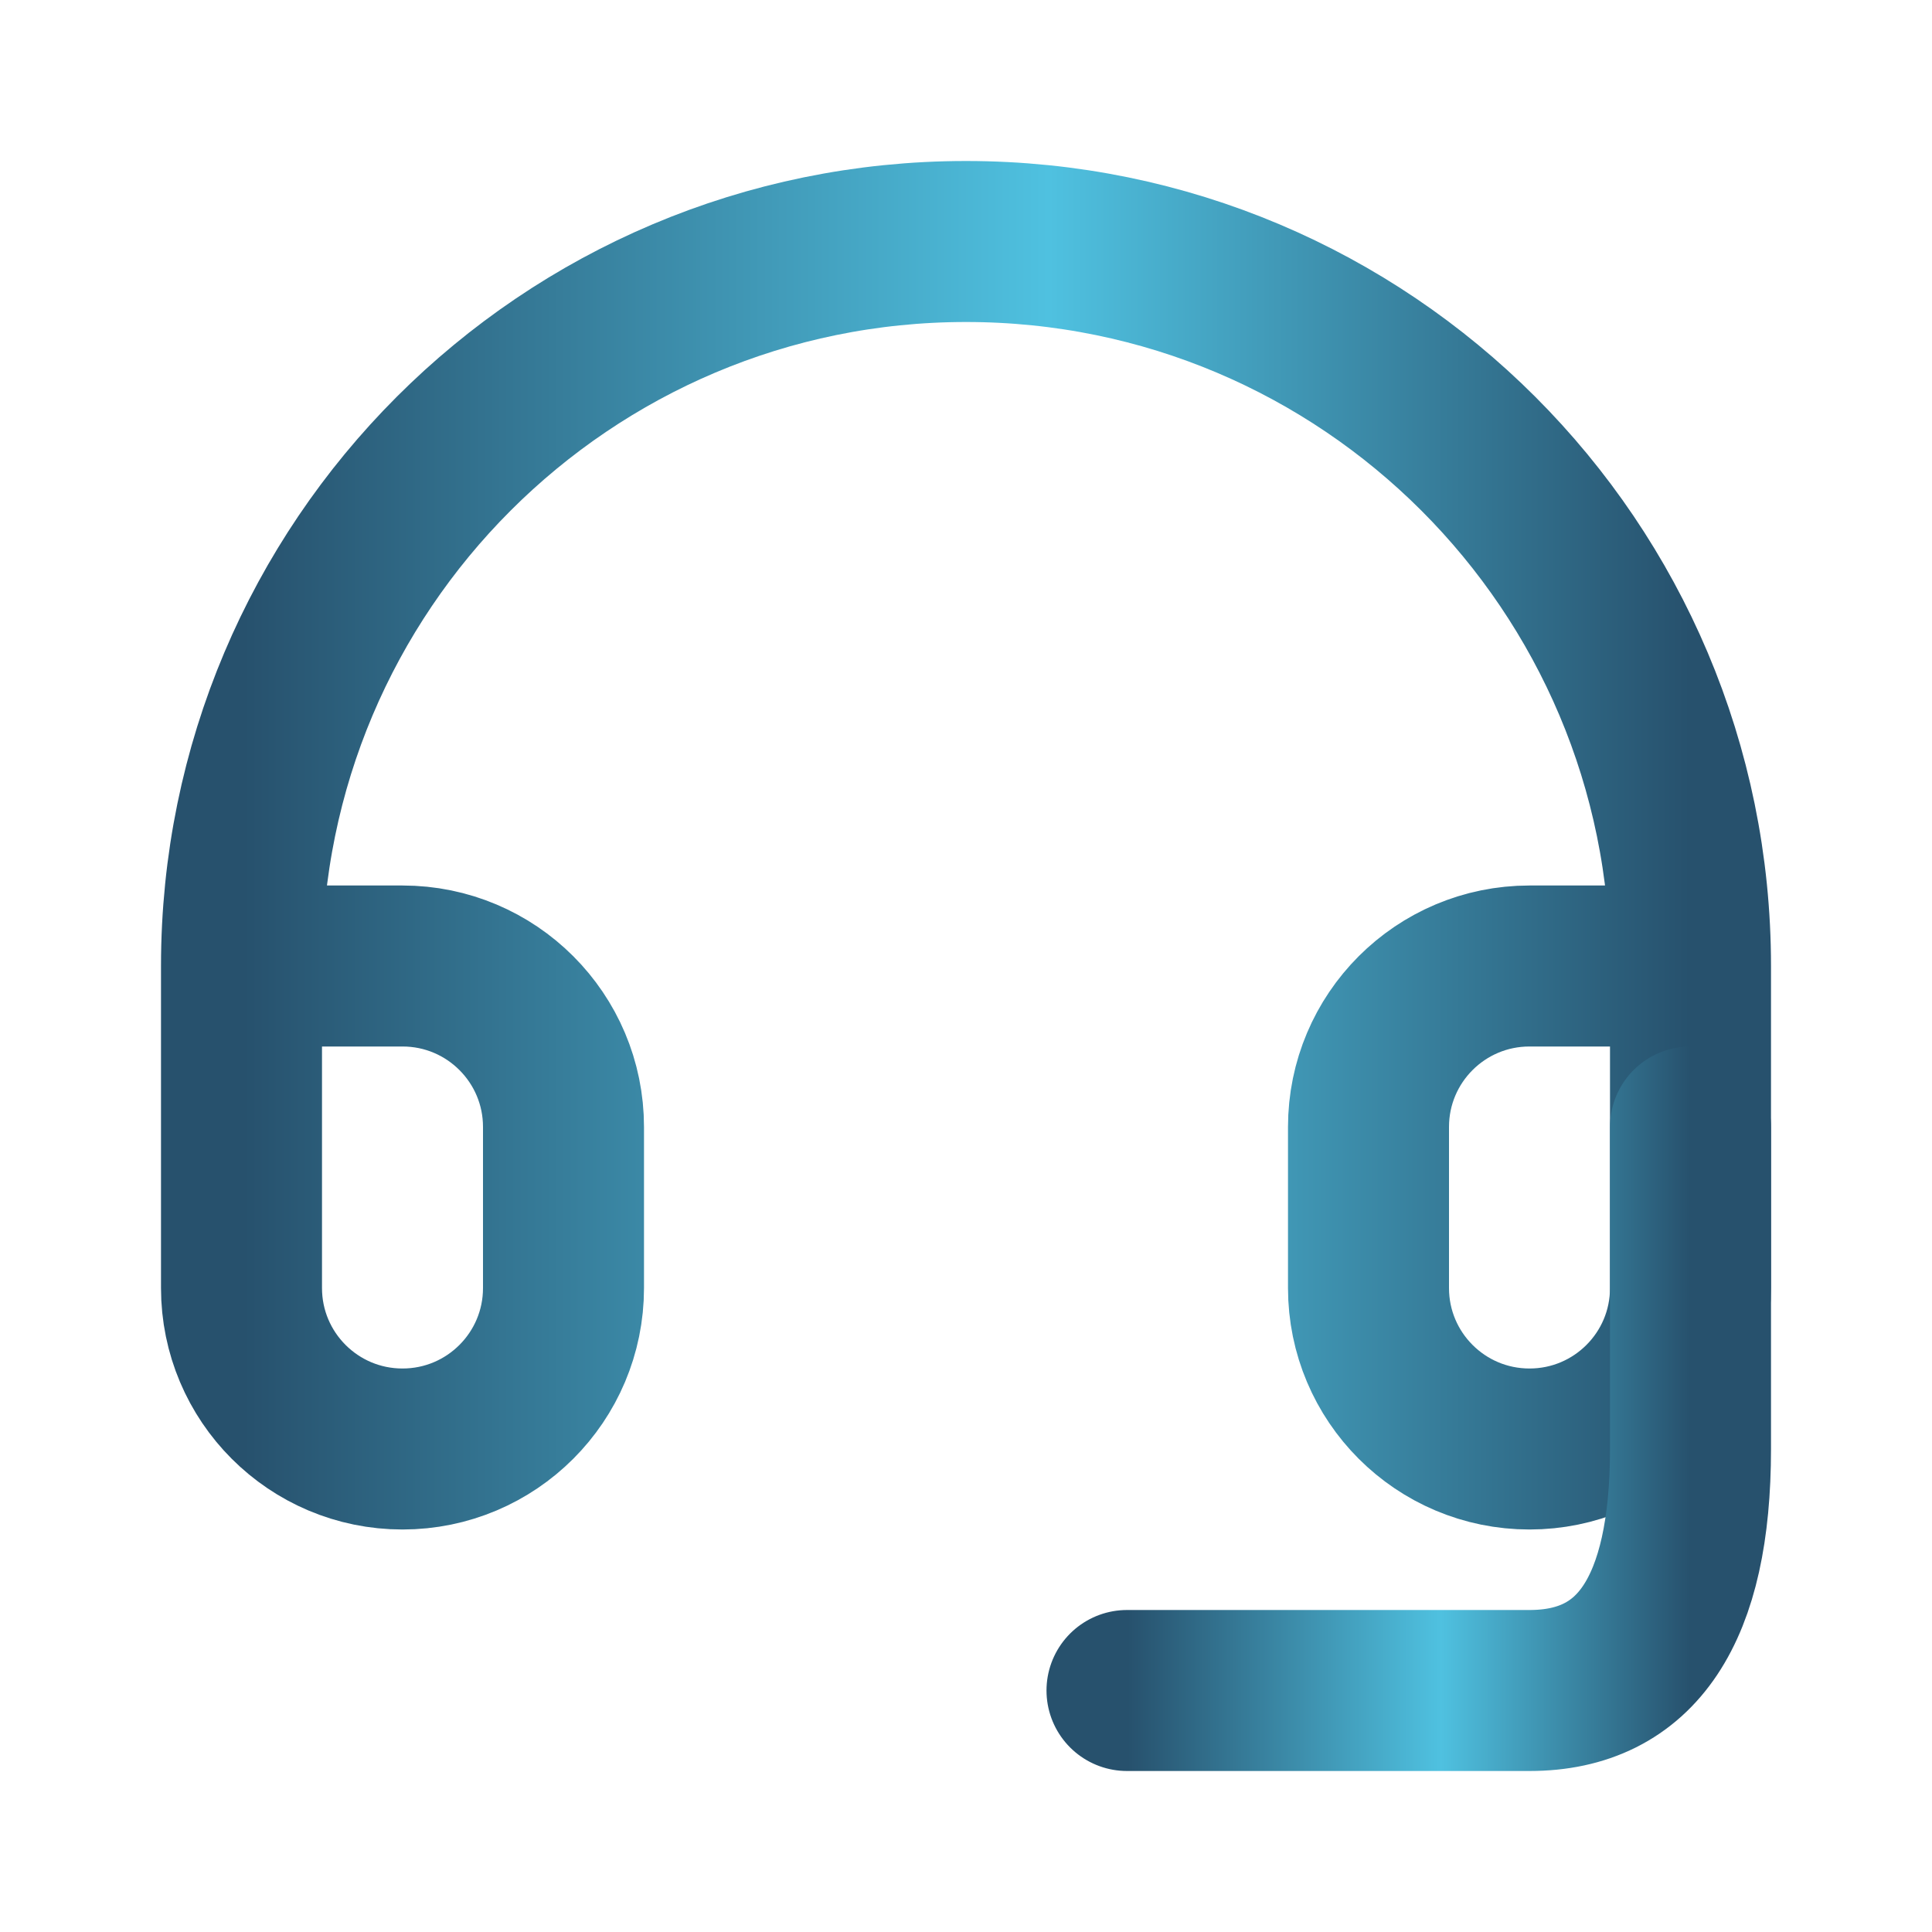
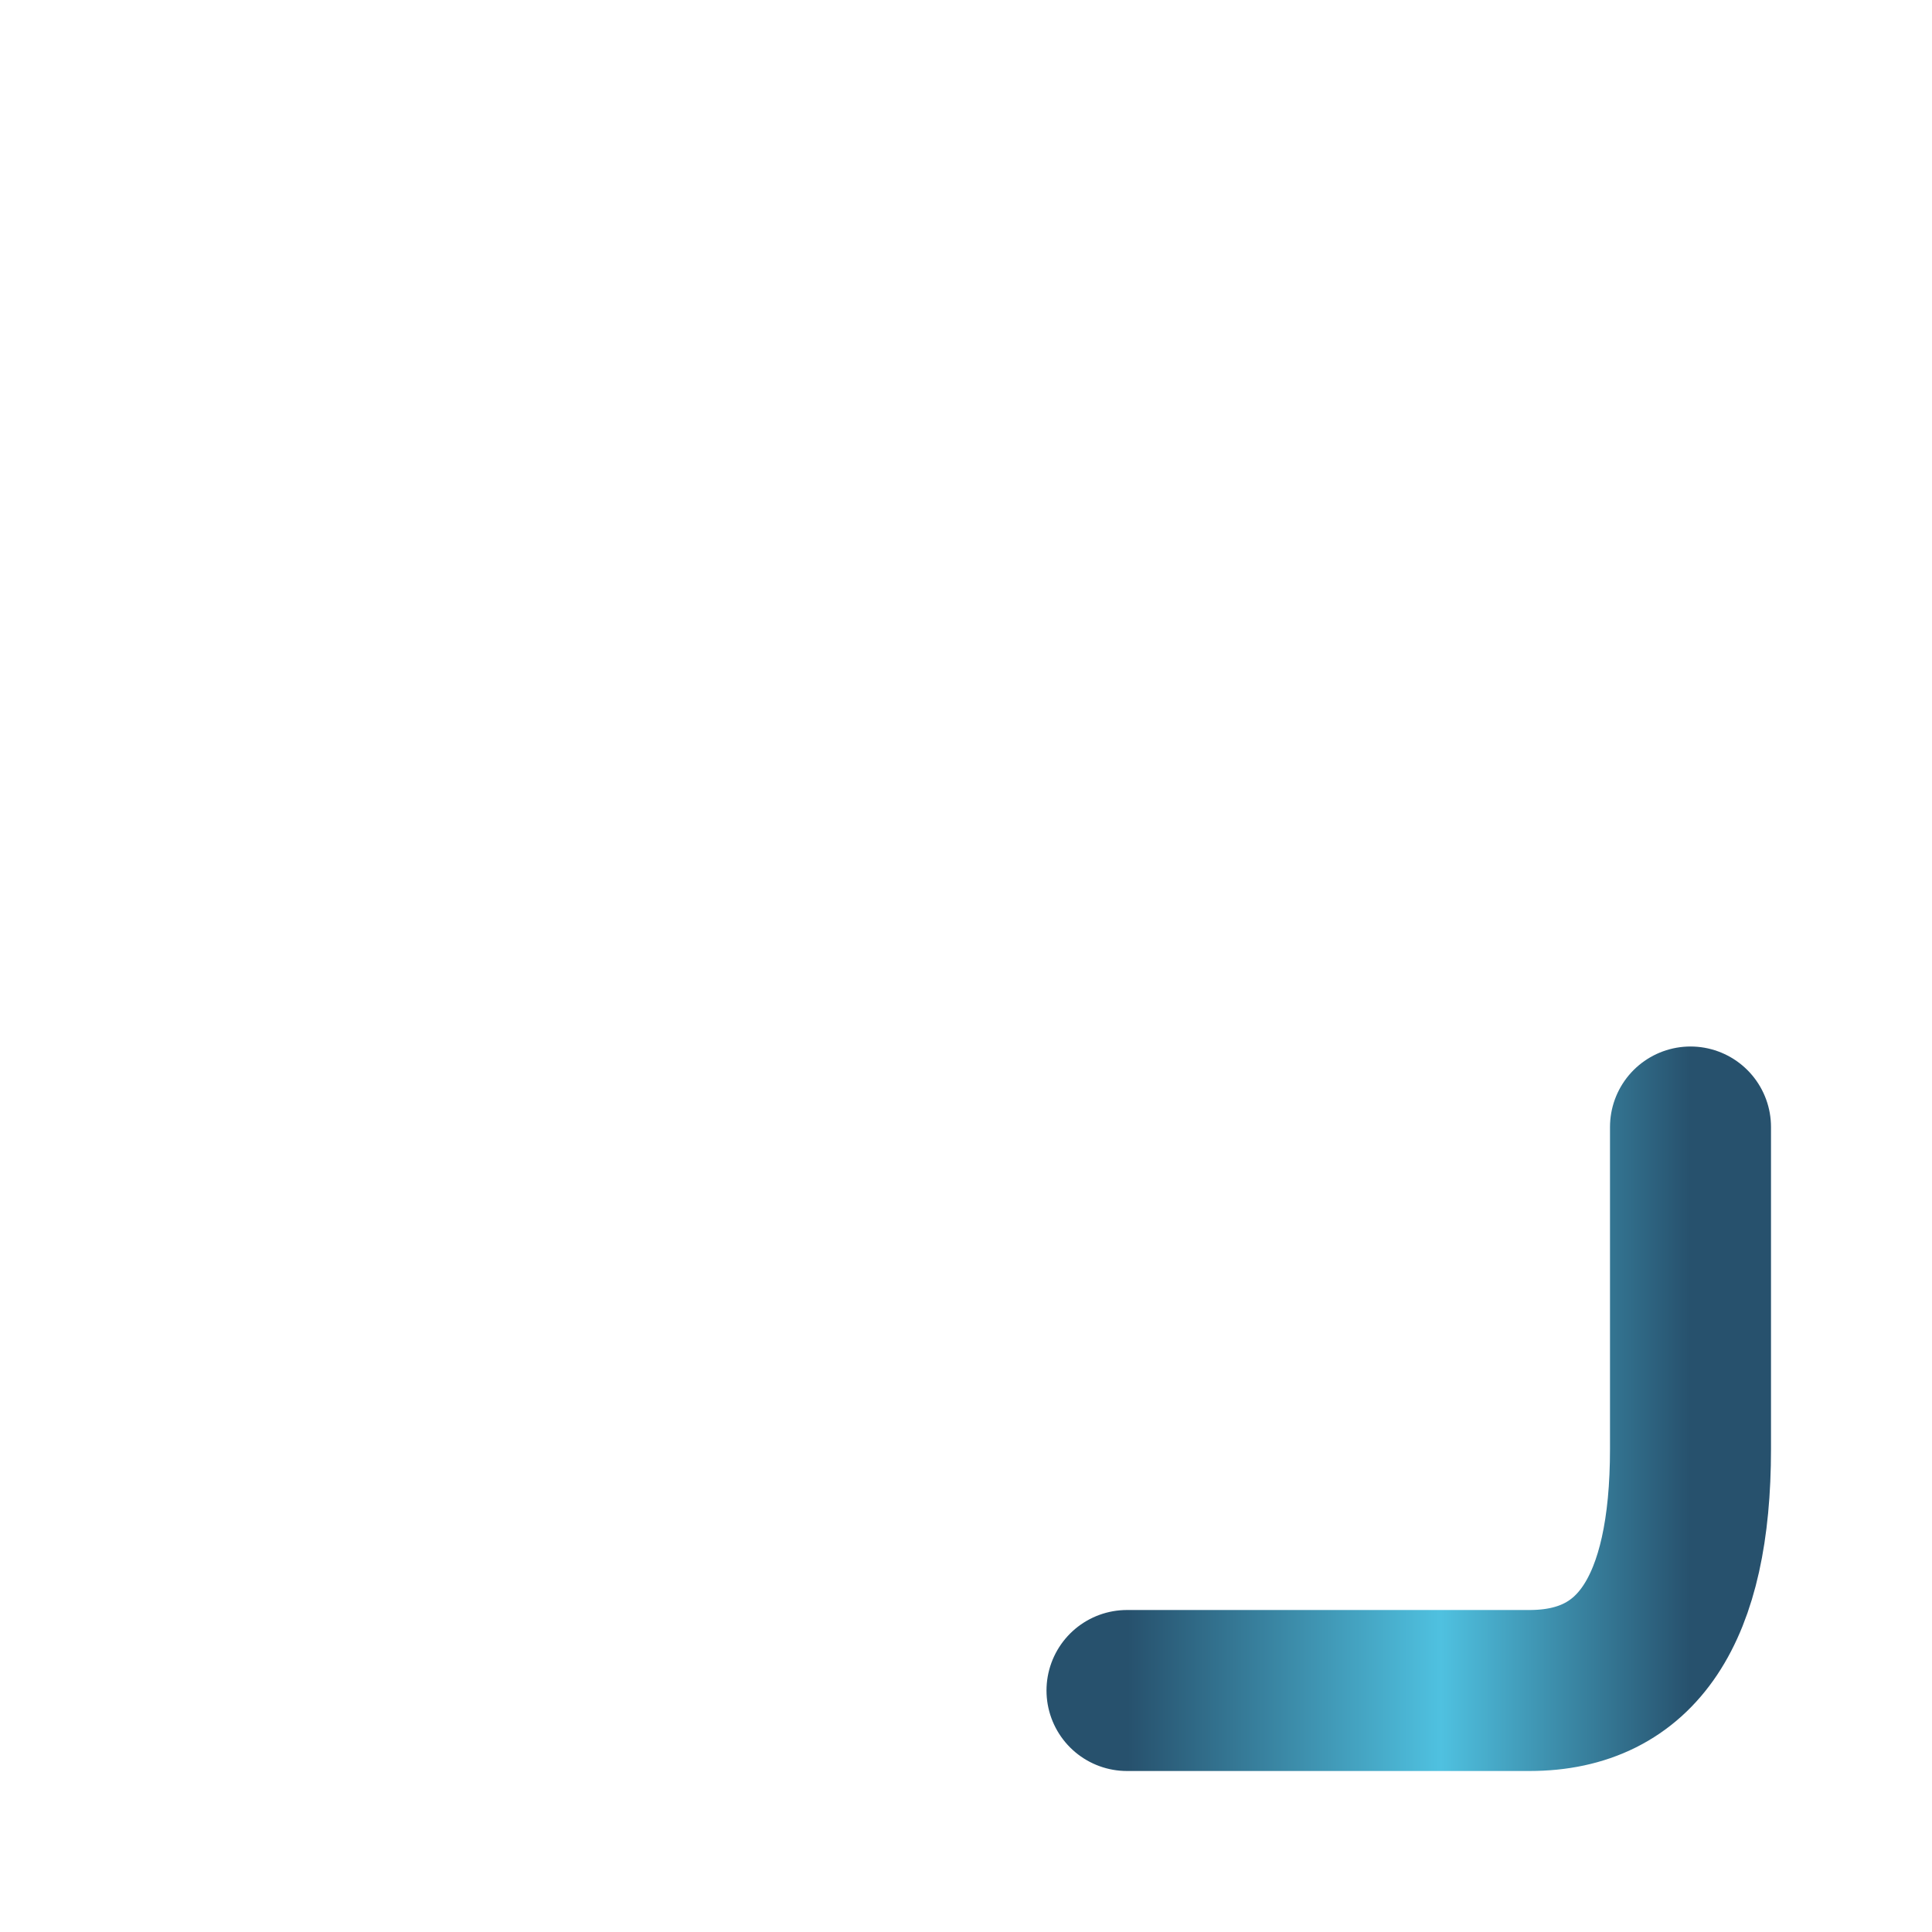
<svg xmlns="http://www.w3.org/2000/svg" viewBox="0 0 24 24" fill="none" stroke="url(#custom-gradient1)" class="svg-fetures lg:w-[80px] lg:h-[80px] md:w-[80px] md:h-[80px] sm:h-[60px] sm:w-[60px] max-sm:h-[40px] max-sm:w-[40px]" id="#fetures-svg1" role="img" aria-labelledby="supportIconTitle" stroke-width="2" stroke-linecap="round" stroke-linejoin="round">
  <defs>
    <linearGradient id="custom-gradient1" x1="1" y1="0" x2="0" y2="0">
      <stop offset="-6.87%" stop-color="#27516d" />
      <stop offset="44.29%" stop-color="#4fc1e0" />
      <stop offset="99.9%" stop-color="#27516d" />
    </linearGradient>
  </defs>
  <g id="SVGRepo_bgCarrier" stroke-width="0" />
  <g id="SVGRepo_tracerCarrier" stroke-linecap="round" stroke-linejoin="round" />
  <g id="SVGRepo_iconCarrier">
    <title id="supportIconTitle">Support</title>
-     <path d="M18,9 L16,9 C14.895,9 14,9.895 14,11 L14,13 C14,14.105 14.895,15 16,15 L16,15 C17.105,15 18,14.105 18,13 L18,9 C18,4.029 13.971,0 9,0 C4.029,0 0,4.029 0,9 L0,13 C1.3527075e-16,14.105 0.895,15 2,15 L2,15 C3.105,15 4,14.105 4,13 L4,11 C4,9.895 3.105,9 2,9 L0,9" transform="translate(3 3)" />
    <path d="M21,14 L21,18 C21,20 20.333,21 19,21 C17.667,21 16,21 14,21" />
  </g>
</svg>